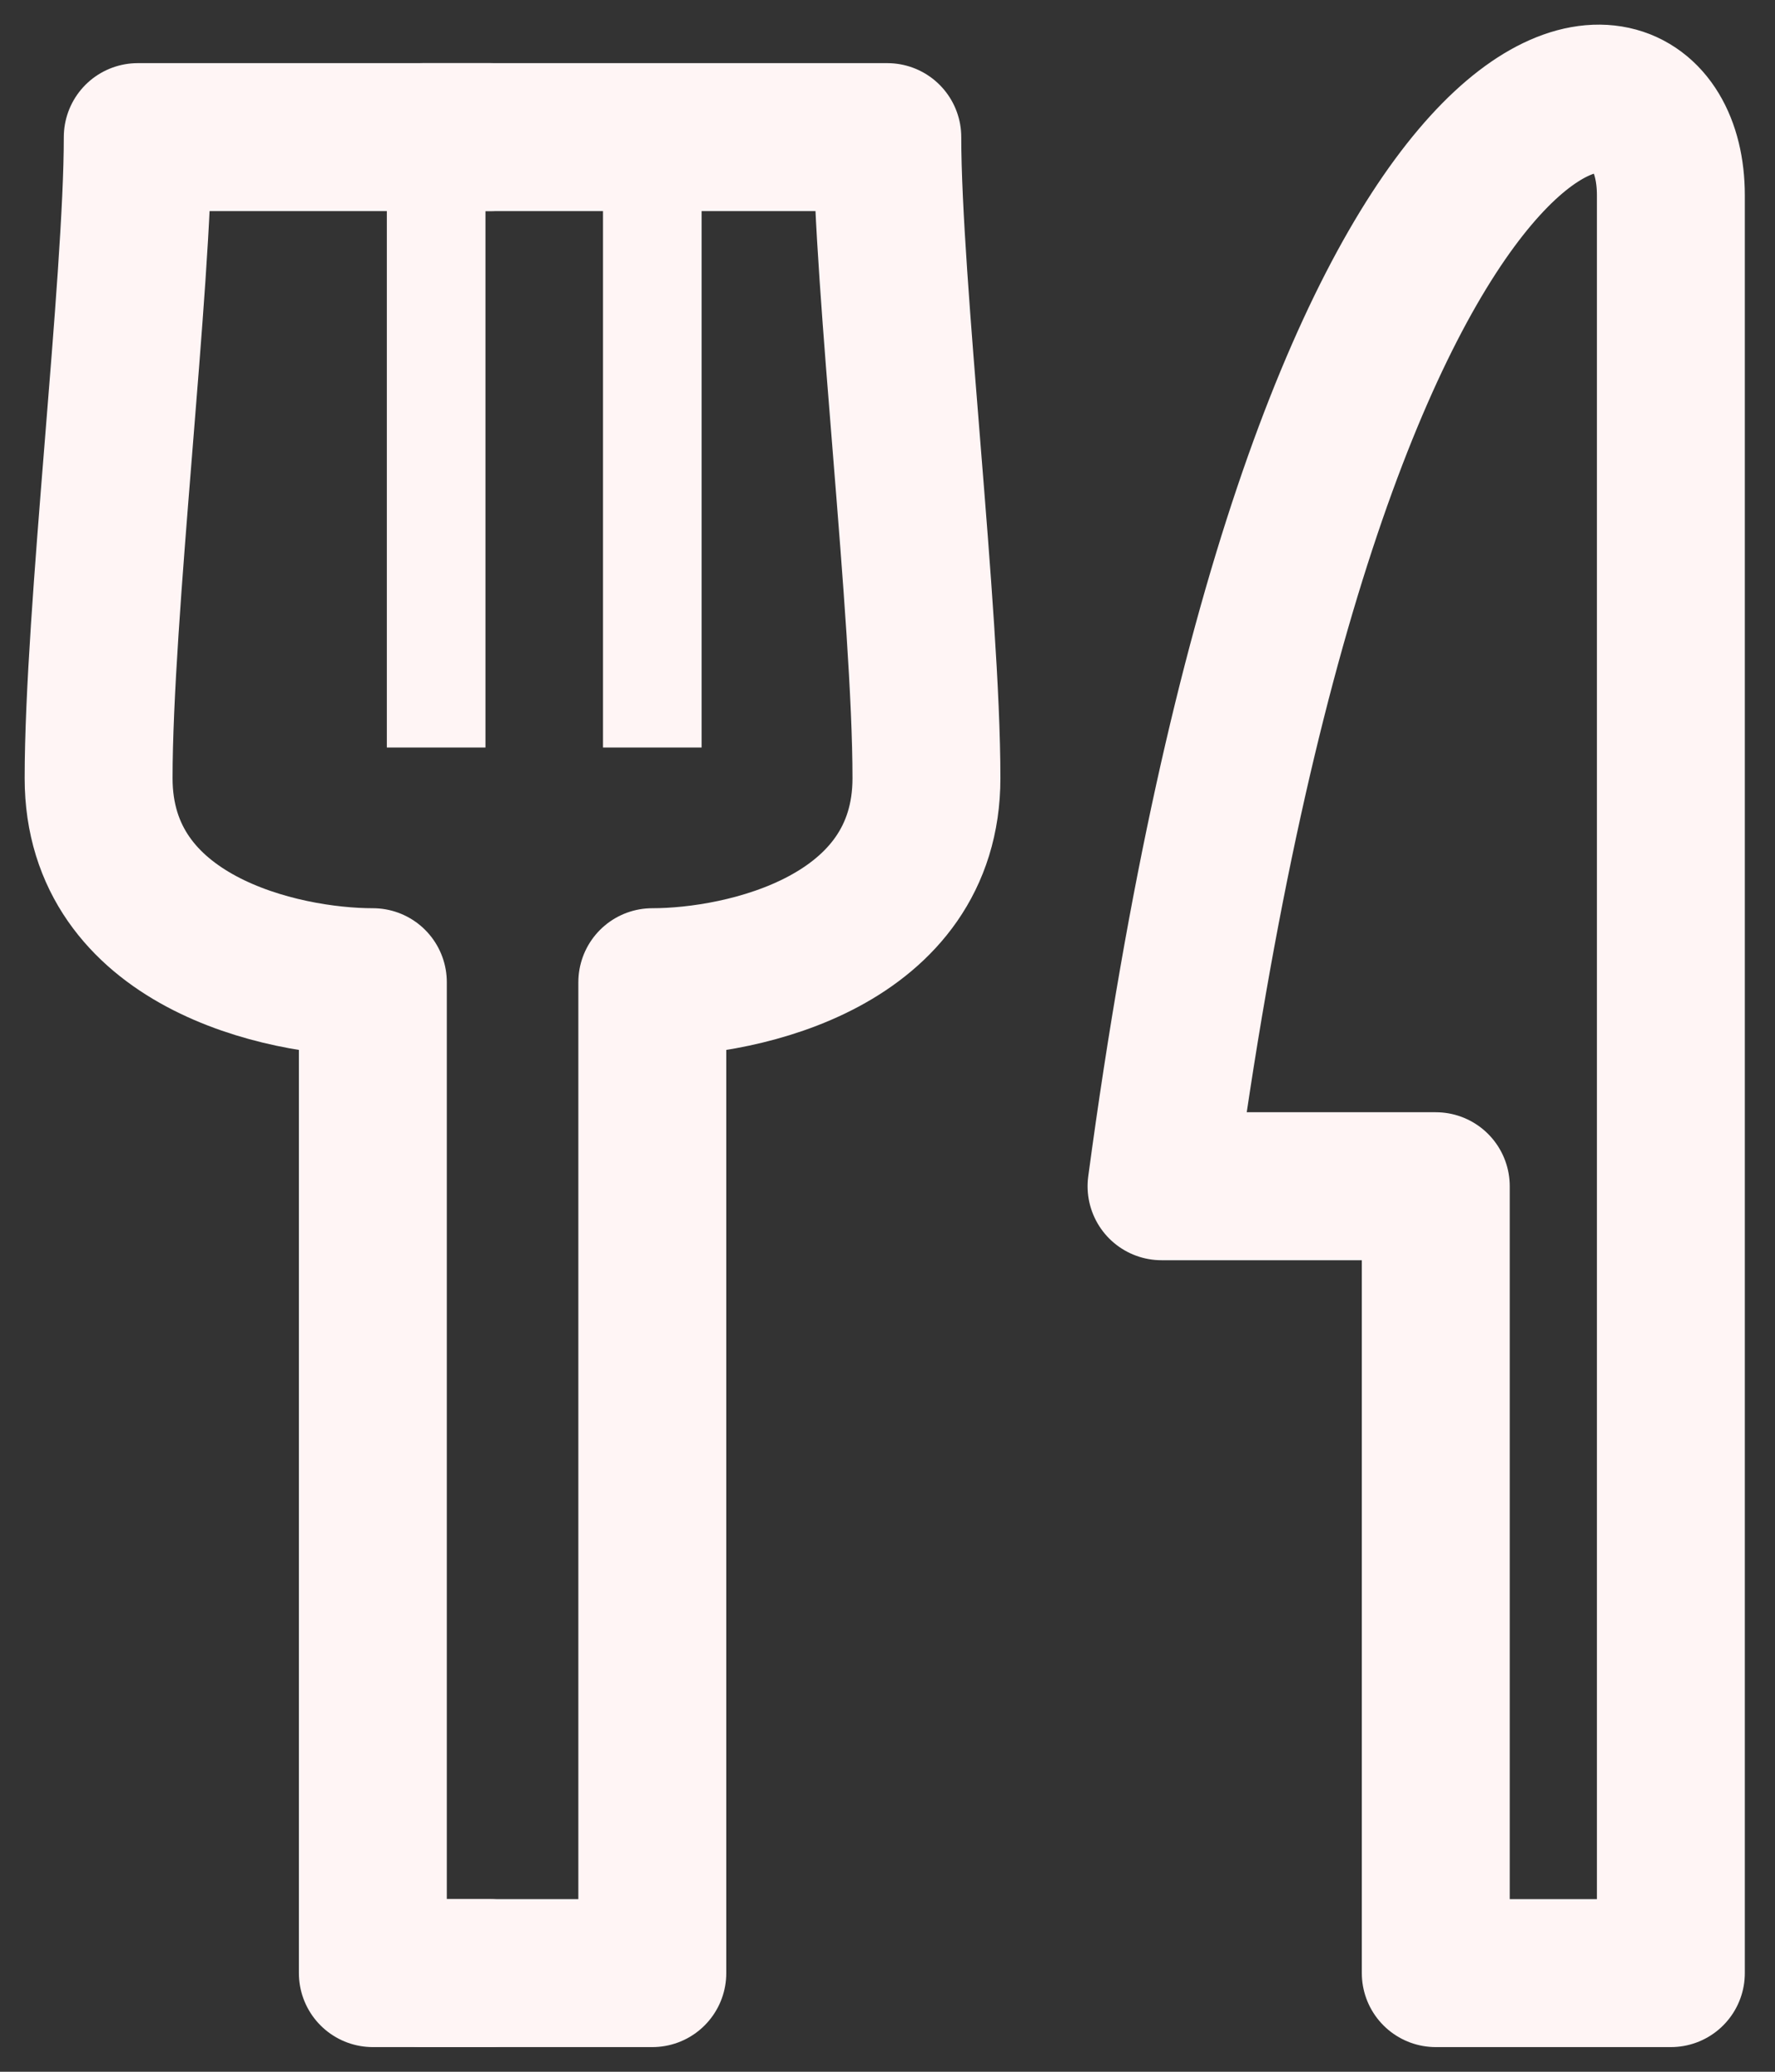
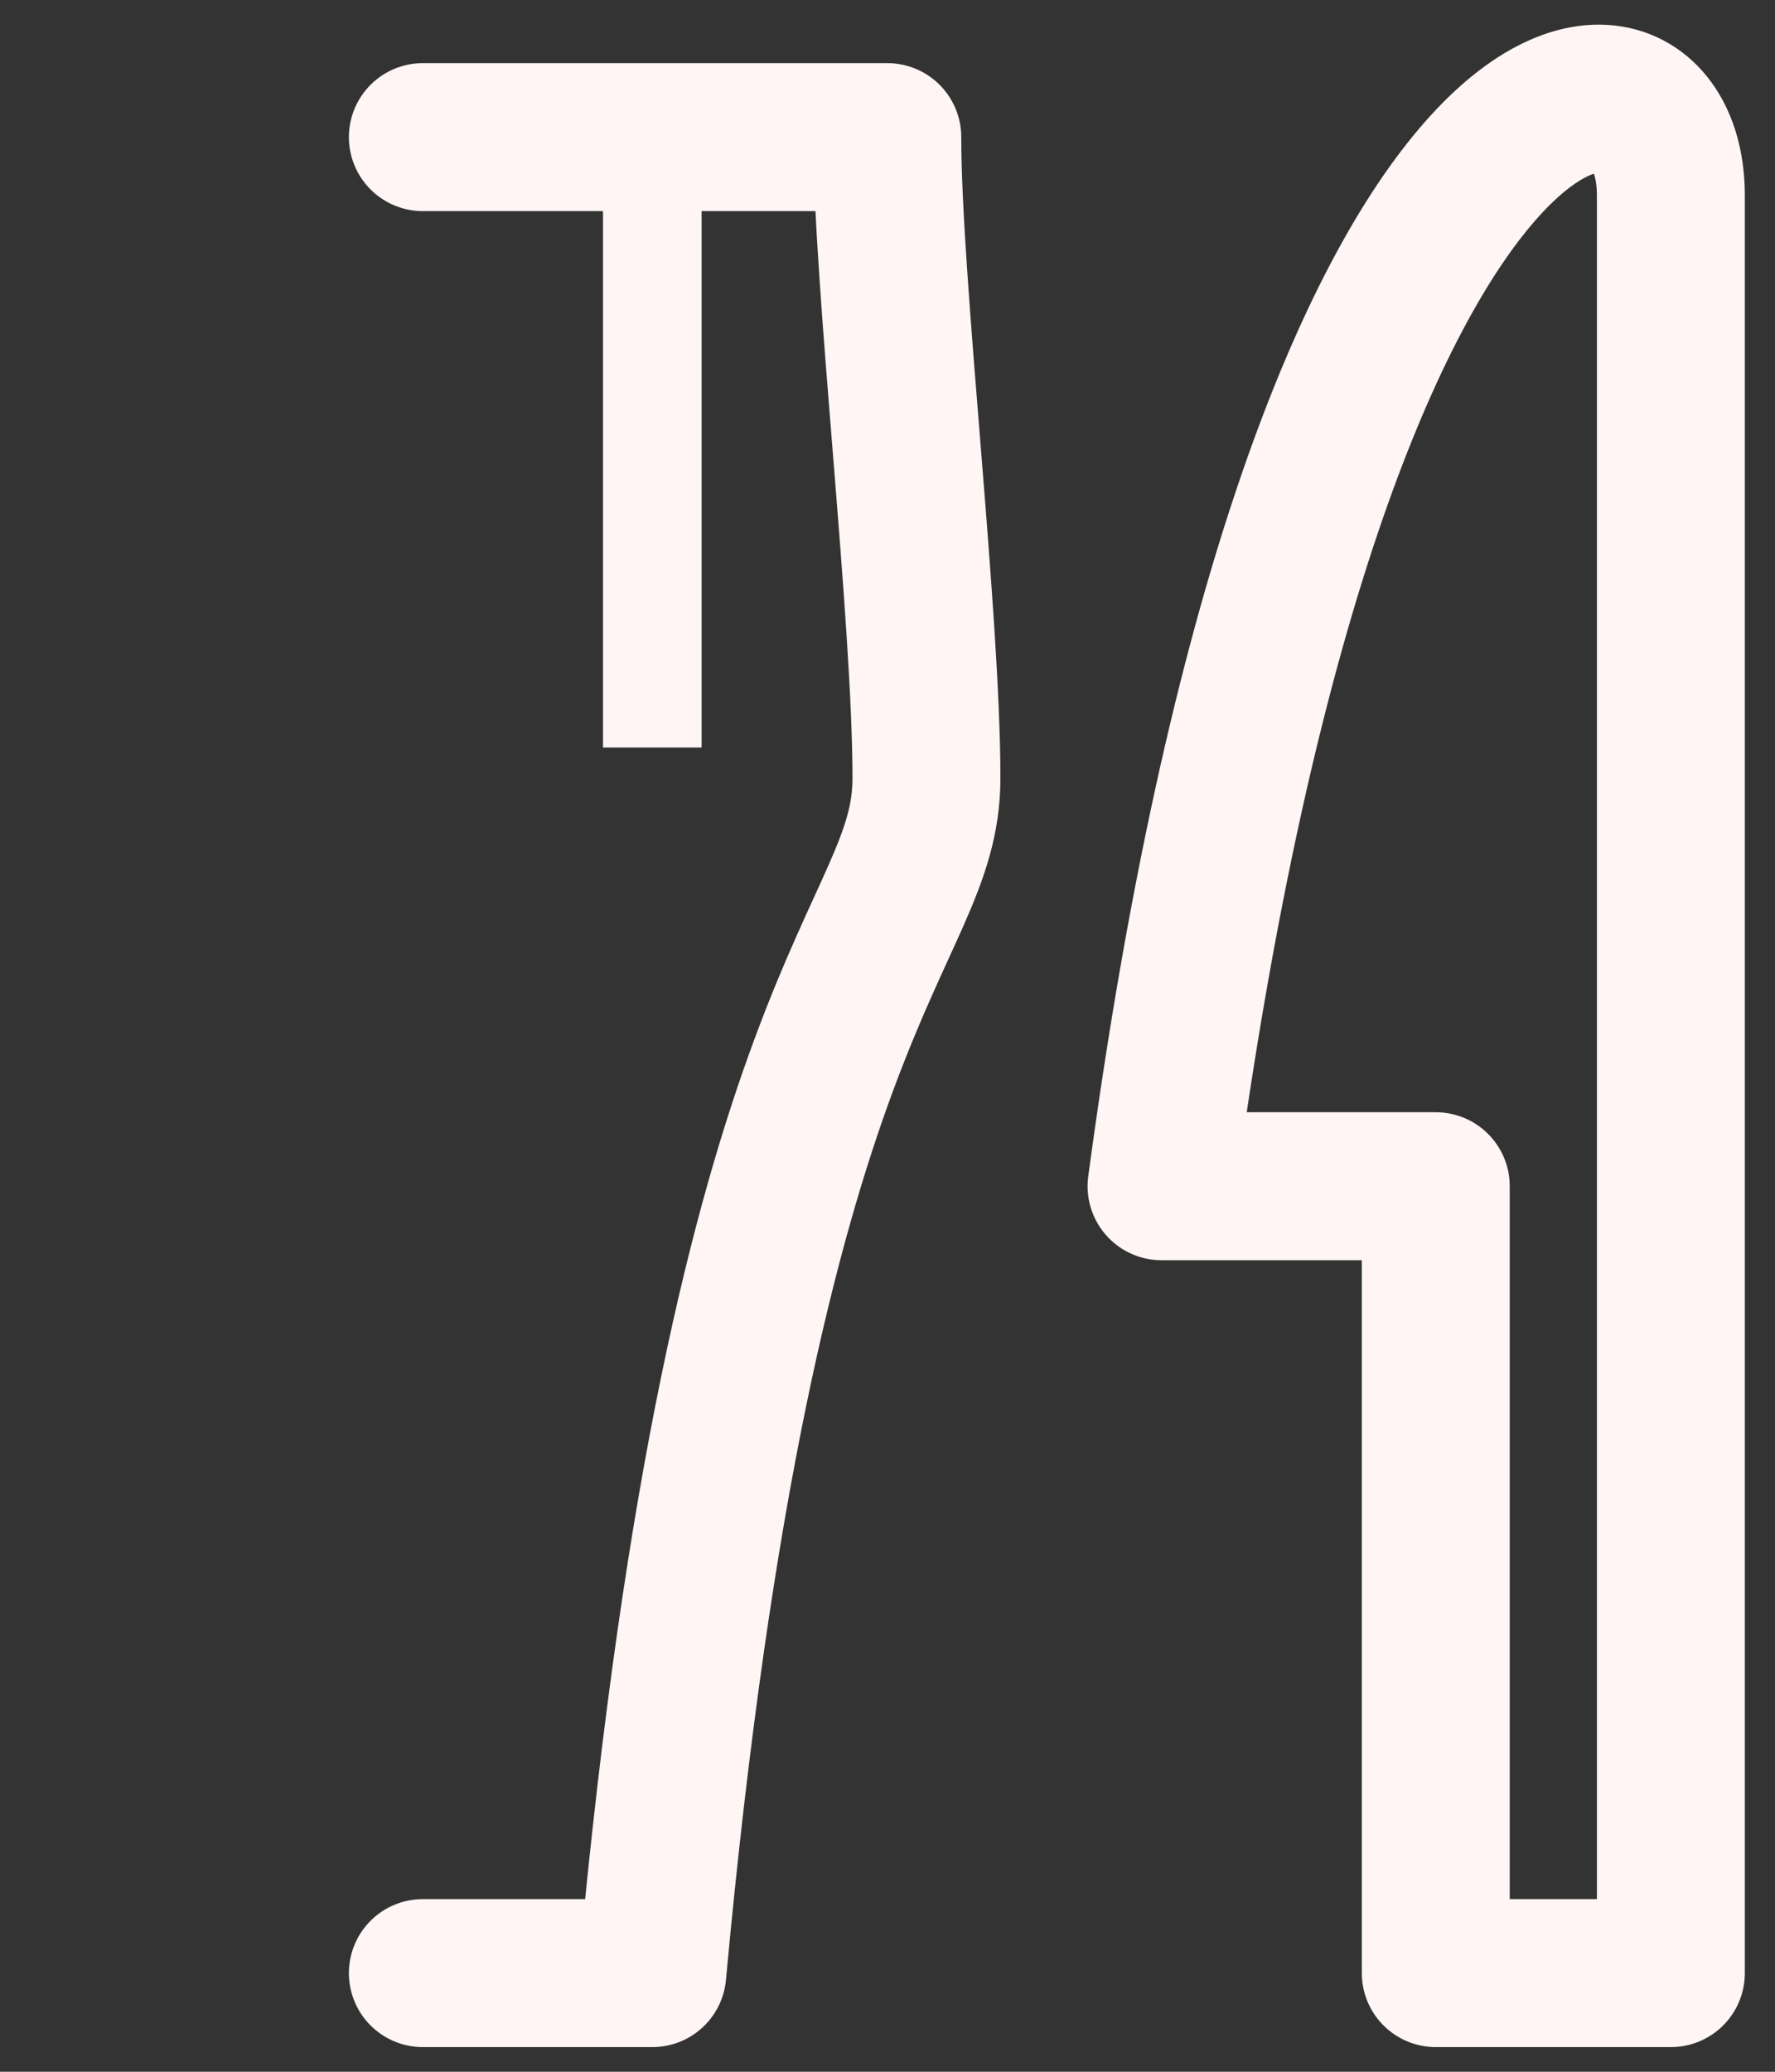
<svg xmlns="http://www.w3.org/2000/svg" width="18" height="21" viewBox="0 0 18 21" fill="none">
  <rect x="0" y="0" width="18" height="21" fill="#333333" stroke="none" />
  <path d="M16.944 1.98V20H14.56V12.024H11.779C13.368 0.208 16.944 -0.088 16.944 1.98Z" stroke="#FFF5F5" stroke-width="1.5" stroke-linecap="round" stroke-linejoin="round" />
-   <path d="M4.288 20H6.615V9.956C7.541 9.956 9.395 9.543 9.395 7.888C9.395 6.234 8.998 2.867 8.998 1.39H4.288" stroke="#FFF5F5" stroke-width="1.5" stroke-linecap="round" stroke-linejoin="round" />
-   <path d="M4.973 20H3.781V9.956C2.854 9.956 1 9.543 1 7.888C1 6.234 1.397 2.867 1.397 1.39H4.973" stroke="#FFF5F5" stroke-width="1.5" stroke-linecap="round" stroke-linejoin="round" />
-   <line x1="4.423" y1="1.731" x2="4.423" y2="7.577" stroke="#FFF5F5" />
+   <path d="M4.288 20H6.615C7.541 9.956 9.395 9.543 9.395 7.888C9.395 6.234 8.998 2.867 8.998 1.39H4.288" stroke="#FFF5F5" stroke-width="1.5" stroke-linecap="round" stroke-linejoin="round" />
  <line x1="6.615" y1="1.731" x2="6.615" y2="7.577" stroke="#FFF5F5" />
</svg>